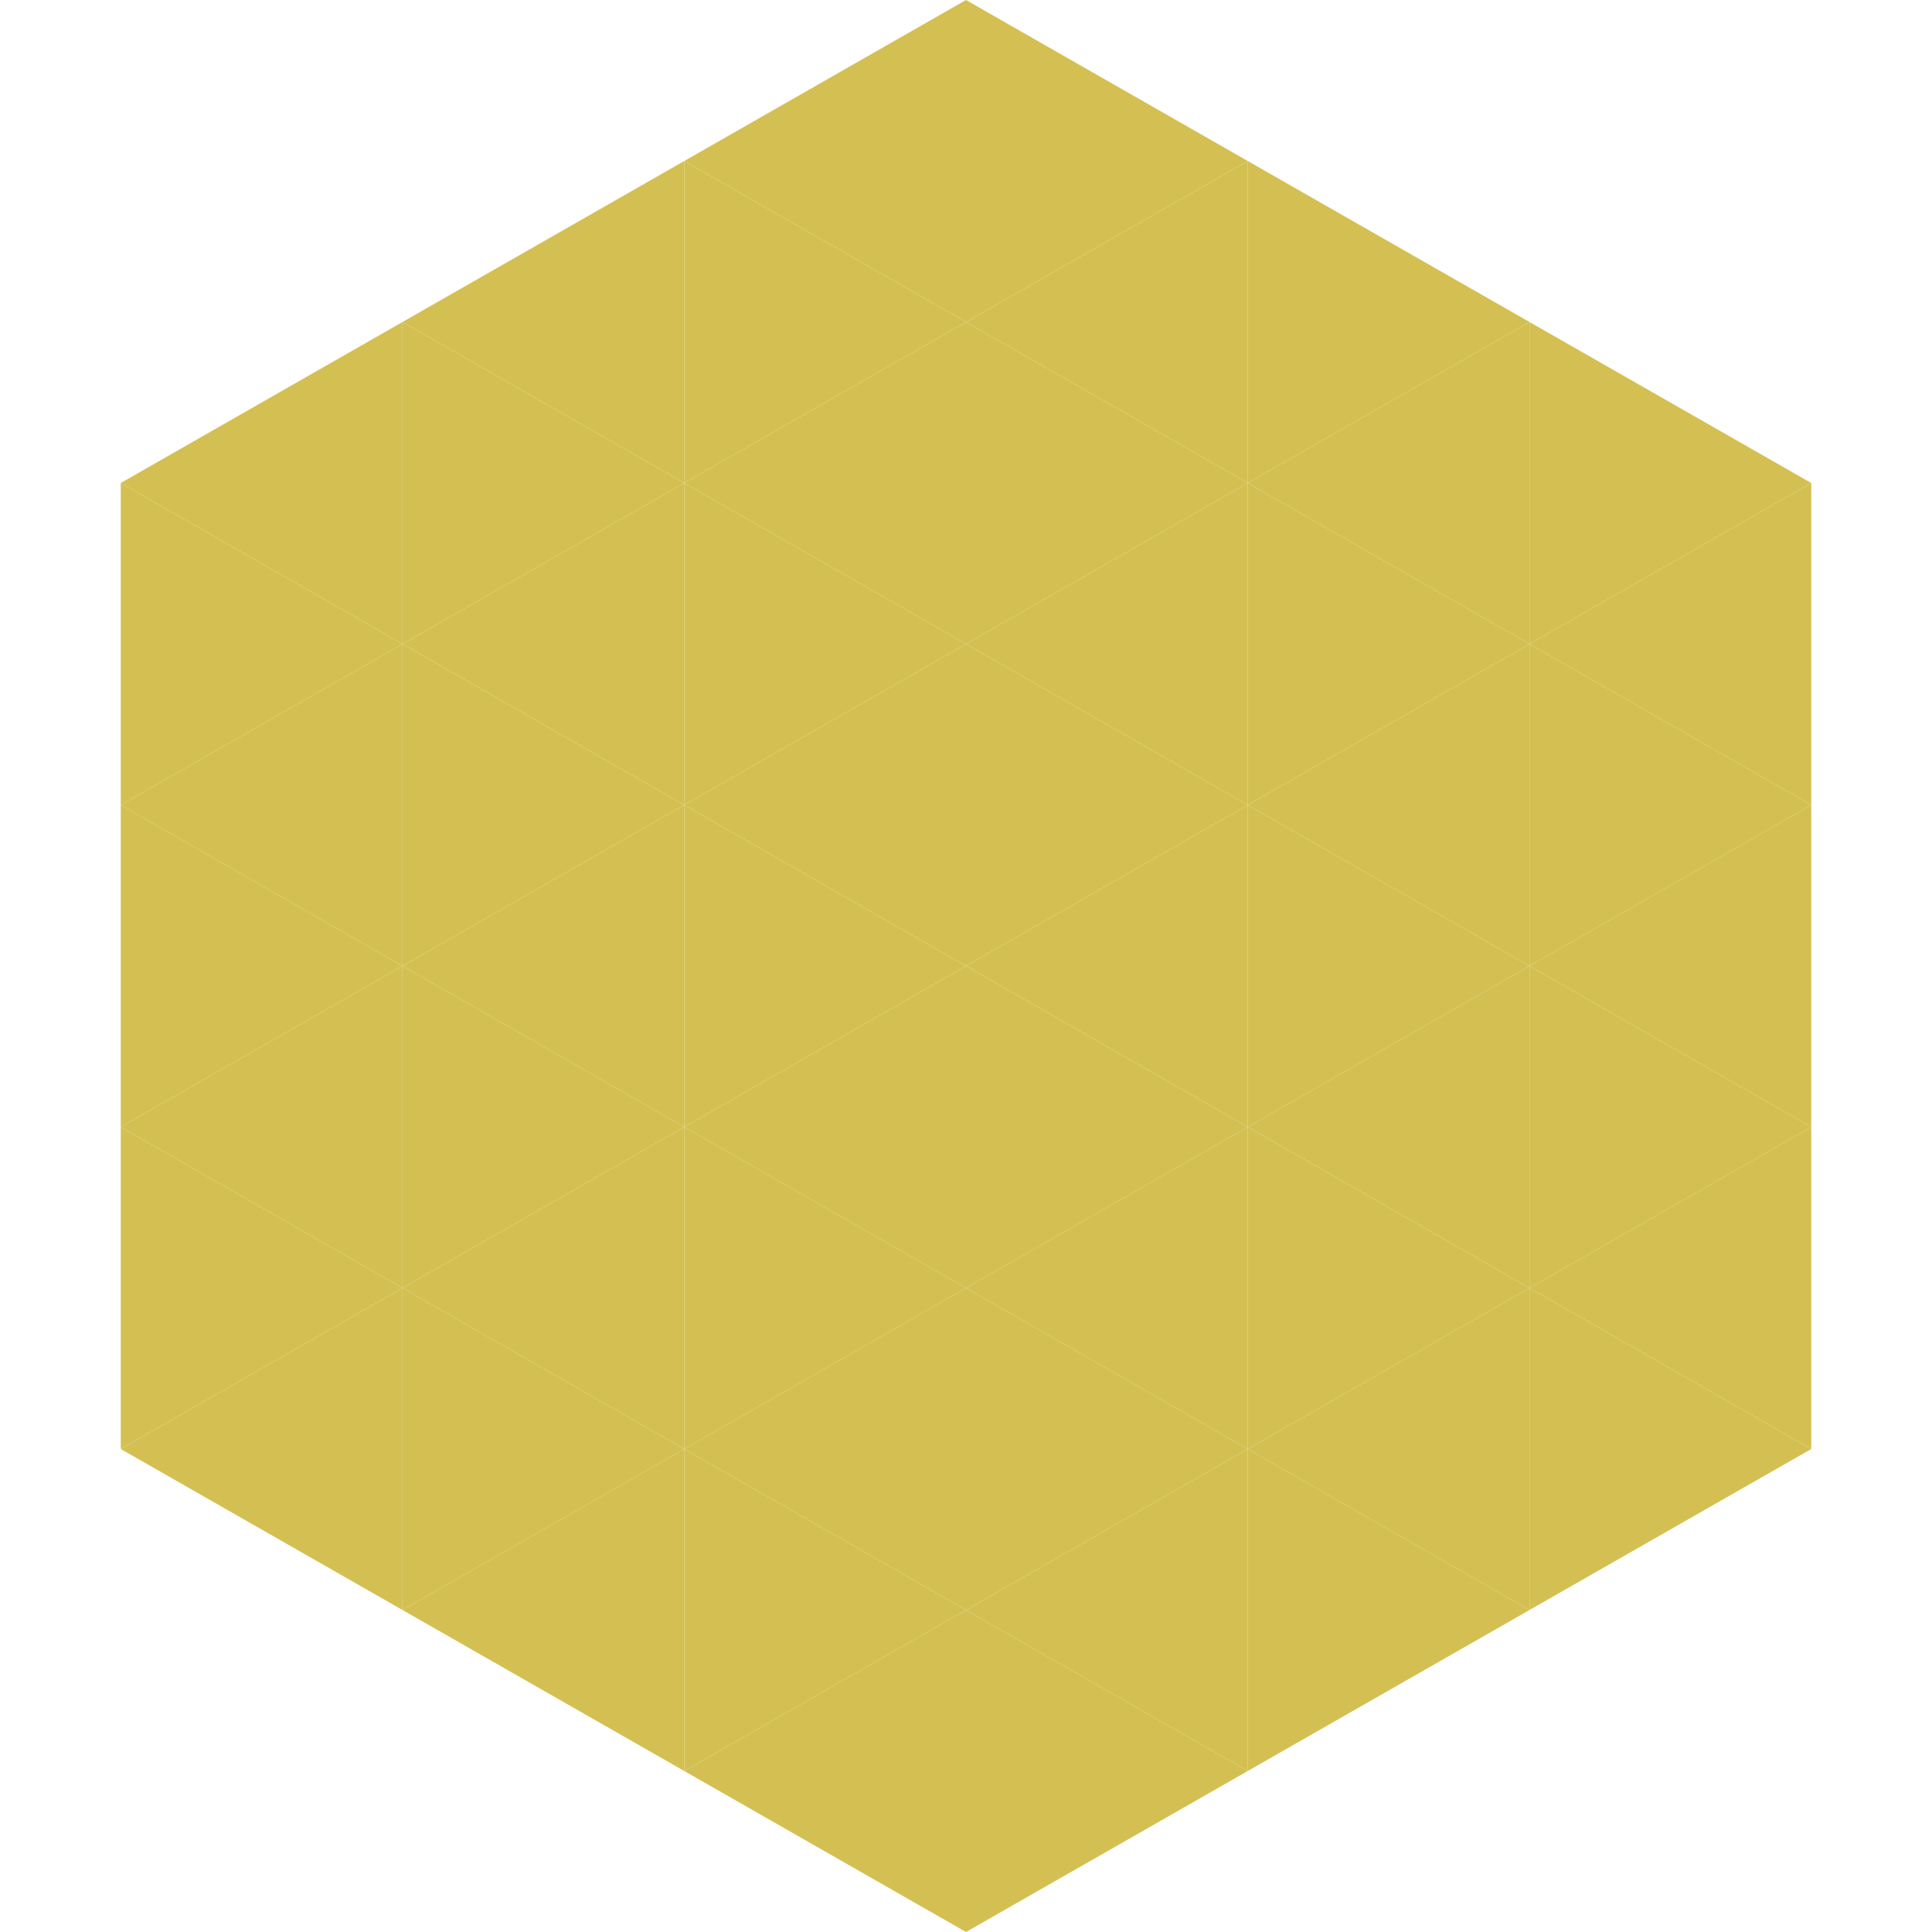
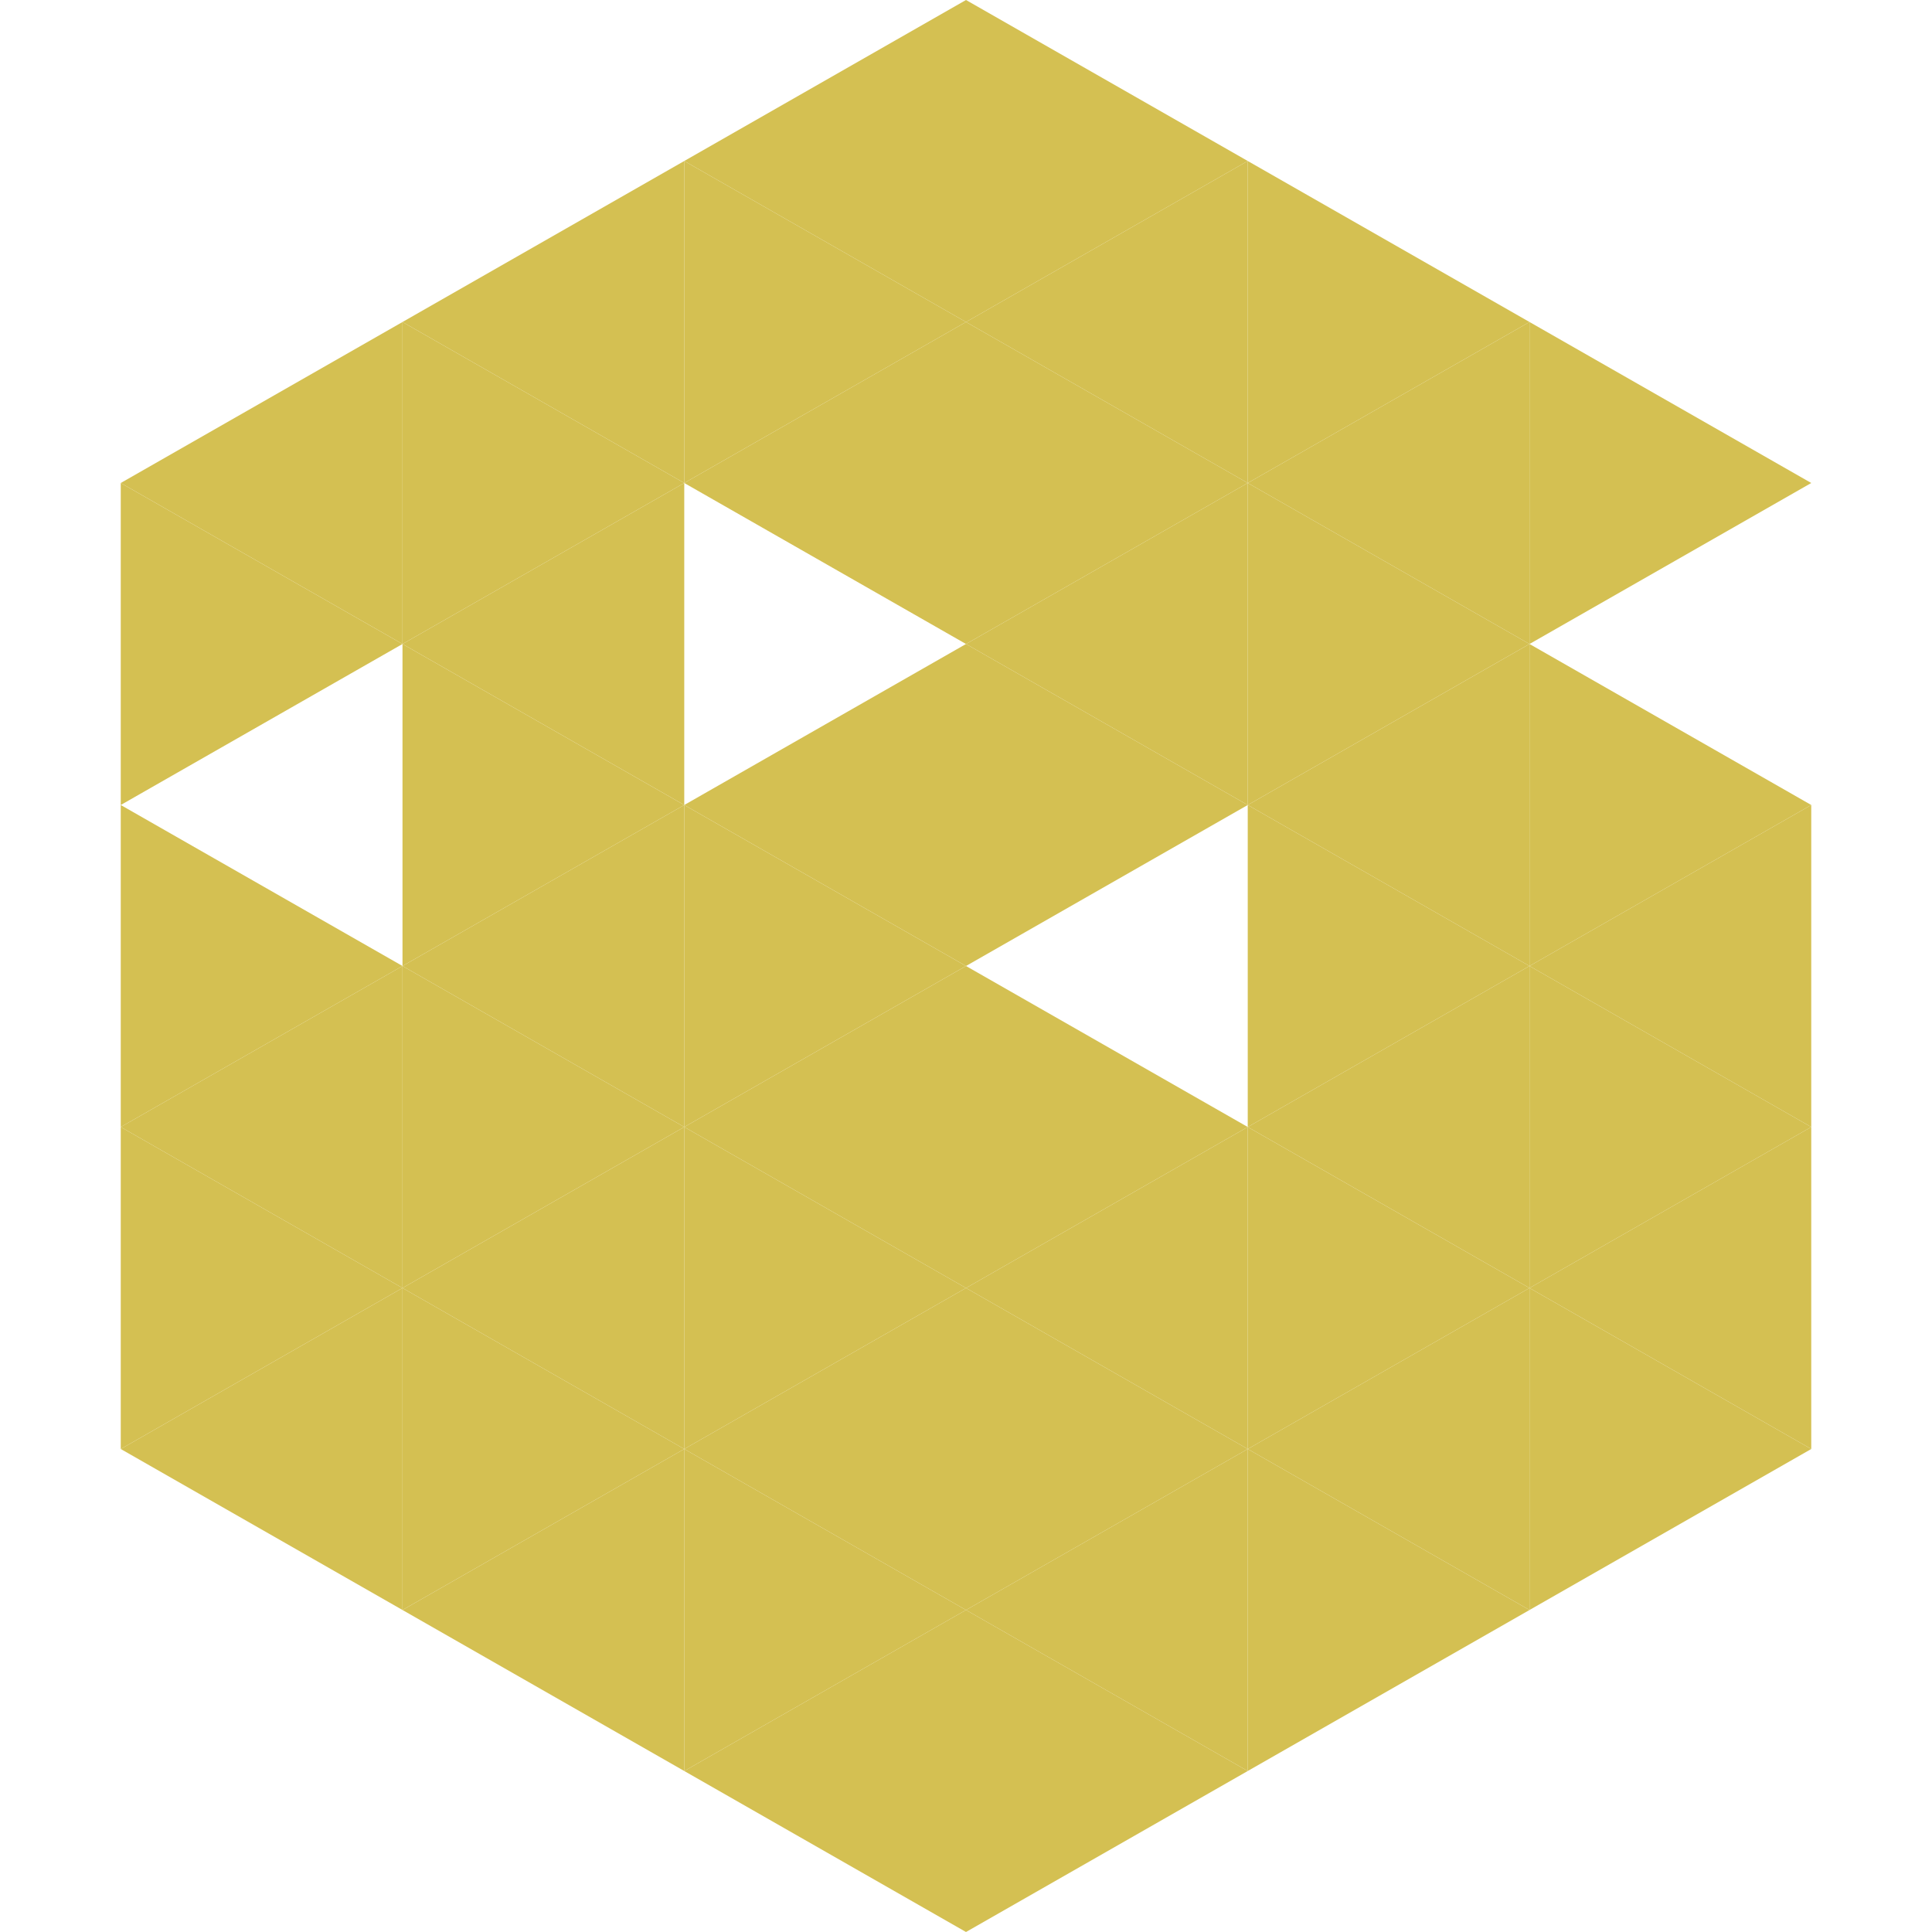
<svg xmlns="http://www.w3.org/2000/svg" width="240" height="240">
  <polygon points="50,40 15,60 50,80" style="fill:rgb(212,192,82)" />
  <polygon points="190,40 225,60 190,80" style="fill:rgb(212,192,82)" />
  <polygon points="15,60 50,80 15,100" style="fill:rgb(212,192,82)" />
-   <polygon points="225,60 190,80 225,100" style="fill:rgb(212,192,82)" />
-   <polygon points="50,80 15,100 50,120" style="fill:rgb(212,192,82)" />
  <polygon points="190,80 225,100 190,120" style="fill:rgb(212,192,82)" />
  <polygon points="15,100 50,120 15,140" style="fill:rgb(212,192,82)" />
  <polygon points="225,100 190,120 225,140" style="fill:rgb(212,192,82)" />
  <polygon points="50,120 15,140 50,160" style="fill:rgb(212,192,82)" />
  <polygon points="190,120 225,140 190,160" style="fill:rgb(212,192,82)" />
  <polygon points="15,140 50,160 15,180" style="fill:rgb(212,192,82)" />
  <polygon points="225,140 190,160 225,180" style="fill:rgb(212,192,82)" />
  <polygon points="50,160 15,180 50,200" style="fill:rgb(212,192,82)" />
  <polygon points="190,160 225,180 190,200" style="fill:rgb(212,192,82)" />
  <polygon points="15,180 50,200 15,220" style="fill:rgb(255,255,255); fill-opacity:0" />
  <polygon points="225,180 190,200 225,220" style="fill:rgb(255,255,255); fill-opacity:0" />
  <polygon points="50,0 85,20 50,40" style="fill:rgb(255,255,255); fill-opacity:0" />
  <polygon points="190,0 155,20 190,40" style="fill:rgb(255,255,255); fill-opacity:0" />
  <polygon points="85,20 50,40 85,60" style="fill:rgb(212,192,82)" />
  <polygon points="155,20 190,40 155,60" style="fill:rgb(212,192,82)" />
  <polygon points="50,40 85,60 50,80" style="fill:rgb(212,192,82)" />
  <polygon points="190,40 155,60 190,80" style="fill:rgb(212,192,82)" />
  <polygon points="85,60 50,80 85,100" style="fill:rgb(212,192,82)" />
  <polygon points="155,60 190,80 155,100" style="fill:rgb(212,192,82)" />
  <polygon points="50,80 85,100 50,120" style="fill:rgb(212,192,82)" />
  <polygon points="190,80 155,100 190,120" style="fill:rgb(212,192,82)" />
  <polygon points="85,100 50,120 85,140" style="fill:rgb(212,192,82)" />
  <polygon points="155,100 190,120 155,140" style="fill:rgb(212,192,82)" />
  <polygon points="50,120 85,140 50,160" style="fill:rgb(212,192,82)" />
  <polygon points="190,120 155,140 190,160" style="fill:rgb(212,192,82)" />
  <polygon points="85,140 50,160 85,180" style="fill:rgb(212,192,82)" />
  <polygon points="155,140 190,160 155,180" style="fill:rgb(212,192,82)" />
  <polygon points="50,160 85,180 50,200" style="fill:rgb(212,192,82)" />
  <polygon points="190,160 155,180 190,200" style="fill:rgb(212,192,82)" />
  <polygon points="85,180 50,200 85,220" style="fill:rgb(212,192,82)" />
  <polygon points="155,180 190,200 155,220" style="fill:rgb(212,192,82)" />
  <polygon points="120,0 85,20 120,40" style="fill:rgb(212,192,82)" />
  <polygon points="120,0 155,20 120,40" style="fill:rgb(212,192,82)" />
  <polygon points="85,20 120,40 85,60" style="fill:rgb(212,192,82)" />
  <polygon points="155,20 120,40 155,60" style="fill:rgb(212,192,82)" />
  <polygon points="120,40 85,60 120,80" style="fill:rgb(212,192,82)" />
  <polygon points="120,40 155,60 120,80" style="fill:rgb(212,192,82)" />
-   <polygon points="85,60 120,80 85,100" style="fill:rgb(212,192,82)" />
  <polygon points="155,60 120,80 155,100" style="fill:rgb(212,192,82)" />
  <polygon points="120,80 85,100 120,120" style="fill:rgb(212,192,82)" />
  <polygon points="120,80 155,100 120,120" style="fill:rgb(212,192,82)" />
  <polygon points="85,100 120,120 85,140" style="fill:rgb(212,192,82)" />
-   <polygon points="155,100 120,120 155,140" style="fill:rgb(212,192,82)" />
  <polygon points="120,120 85,140 120,160" style="fill:rgb(212,192,82)" />
  <polygon points="120,120 155,140 120,160" style="fill:rgb(212,192,82)" />
  <polygon points="85,140 120,160 85,180" style="fill:rgb(212,192,82)" />
  <polygon points="155,140 120,160 155,180" style="fill:rgb(212,192,82)" />
  <polygon points="120,160 85,180 120,200" style="fill:rgb(212,192,82)" />
  <polygon points="120,160 155,180 120,200" style="fill:rgb(212,192,82)" />
  <polygon points="85,180 120,200 85,220" style="fill:rgb(212,192,82)" />
  <polygon points="155,180 120,200 155,220" style="fill:rgb(212,192,82)" />
  <polygon points="120,200 85,220 120,240" style="fill:rgb(212,192,82)" />
  <polygon points="120,200 155,220 120,240" style="fill:rgb(212,192,82)" />
  <polygon points="85,220 120,240 85,260" style="fill:rgb(255,255,255); fill-opacity:0" />
  <polygon points="155,220 120,240 155,260" style="fill:rgb(255,255,255); fill-opacity:0" />
</svg>